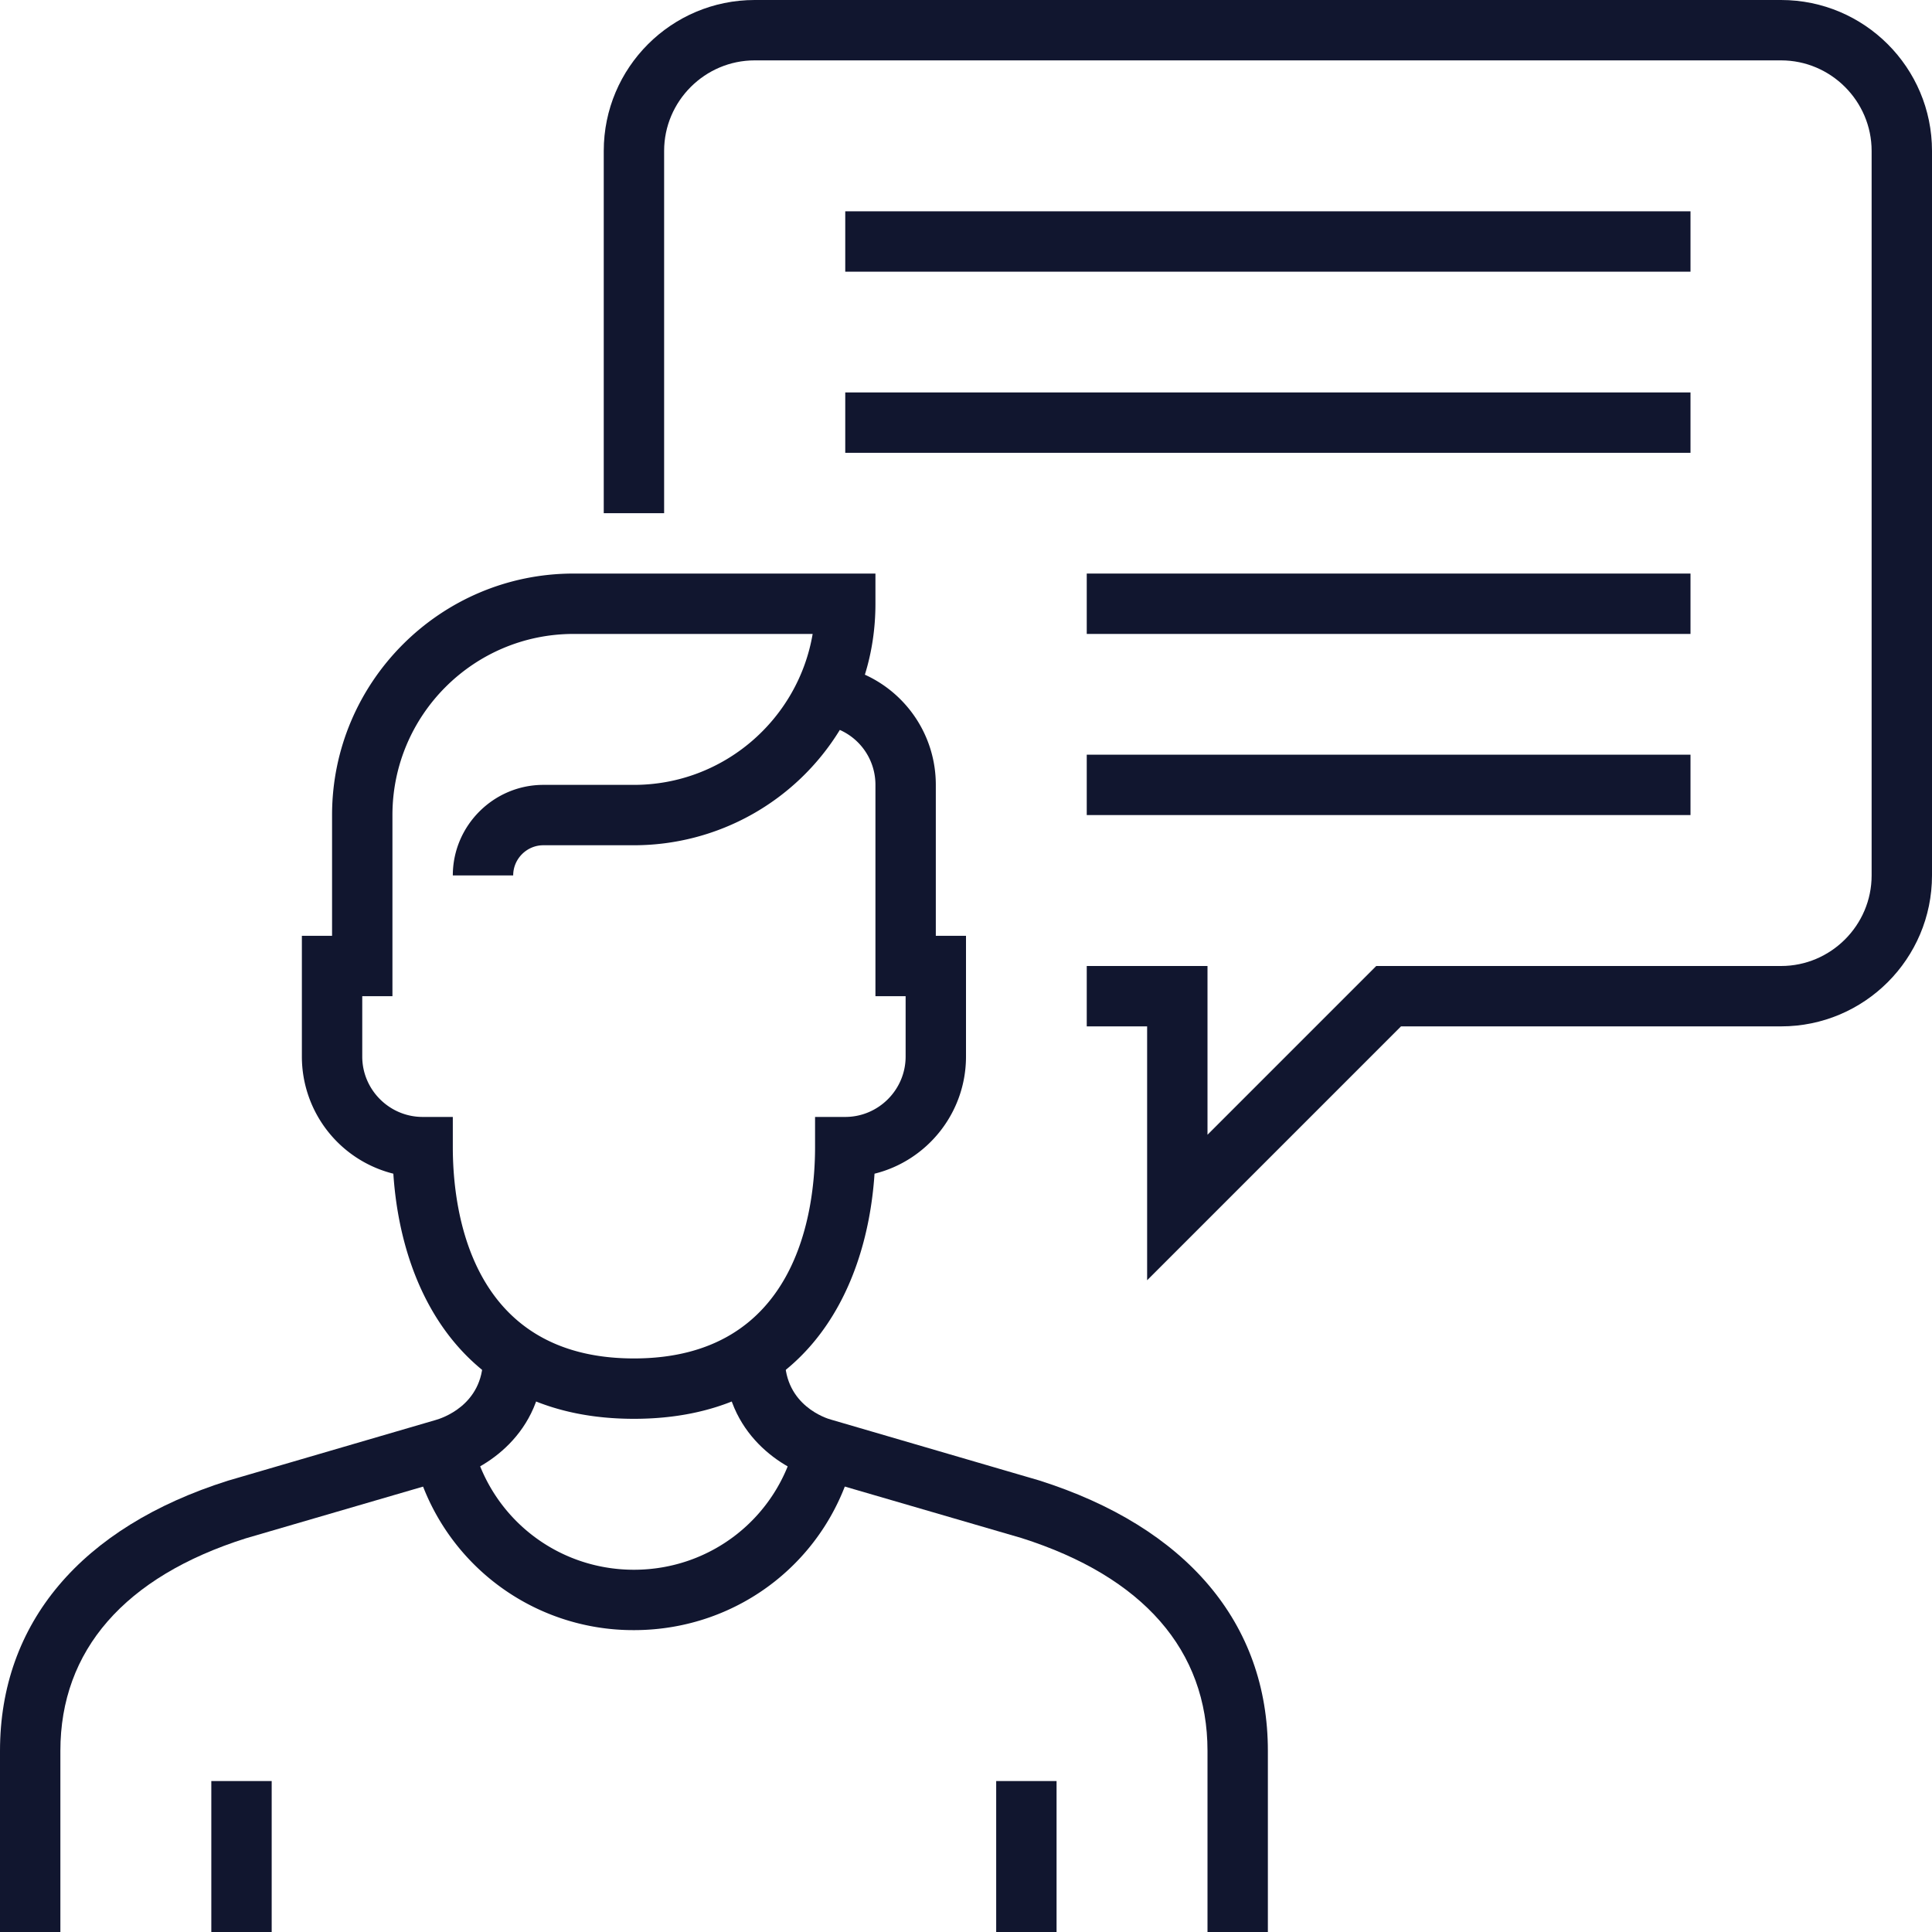
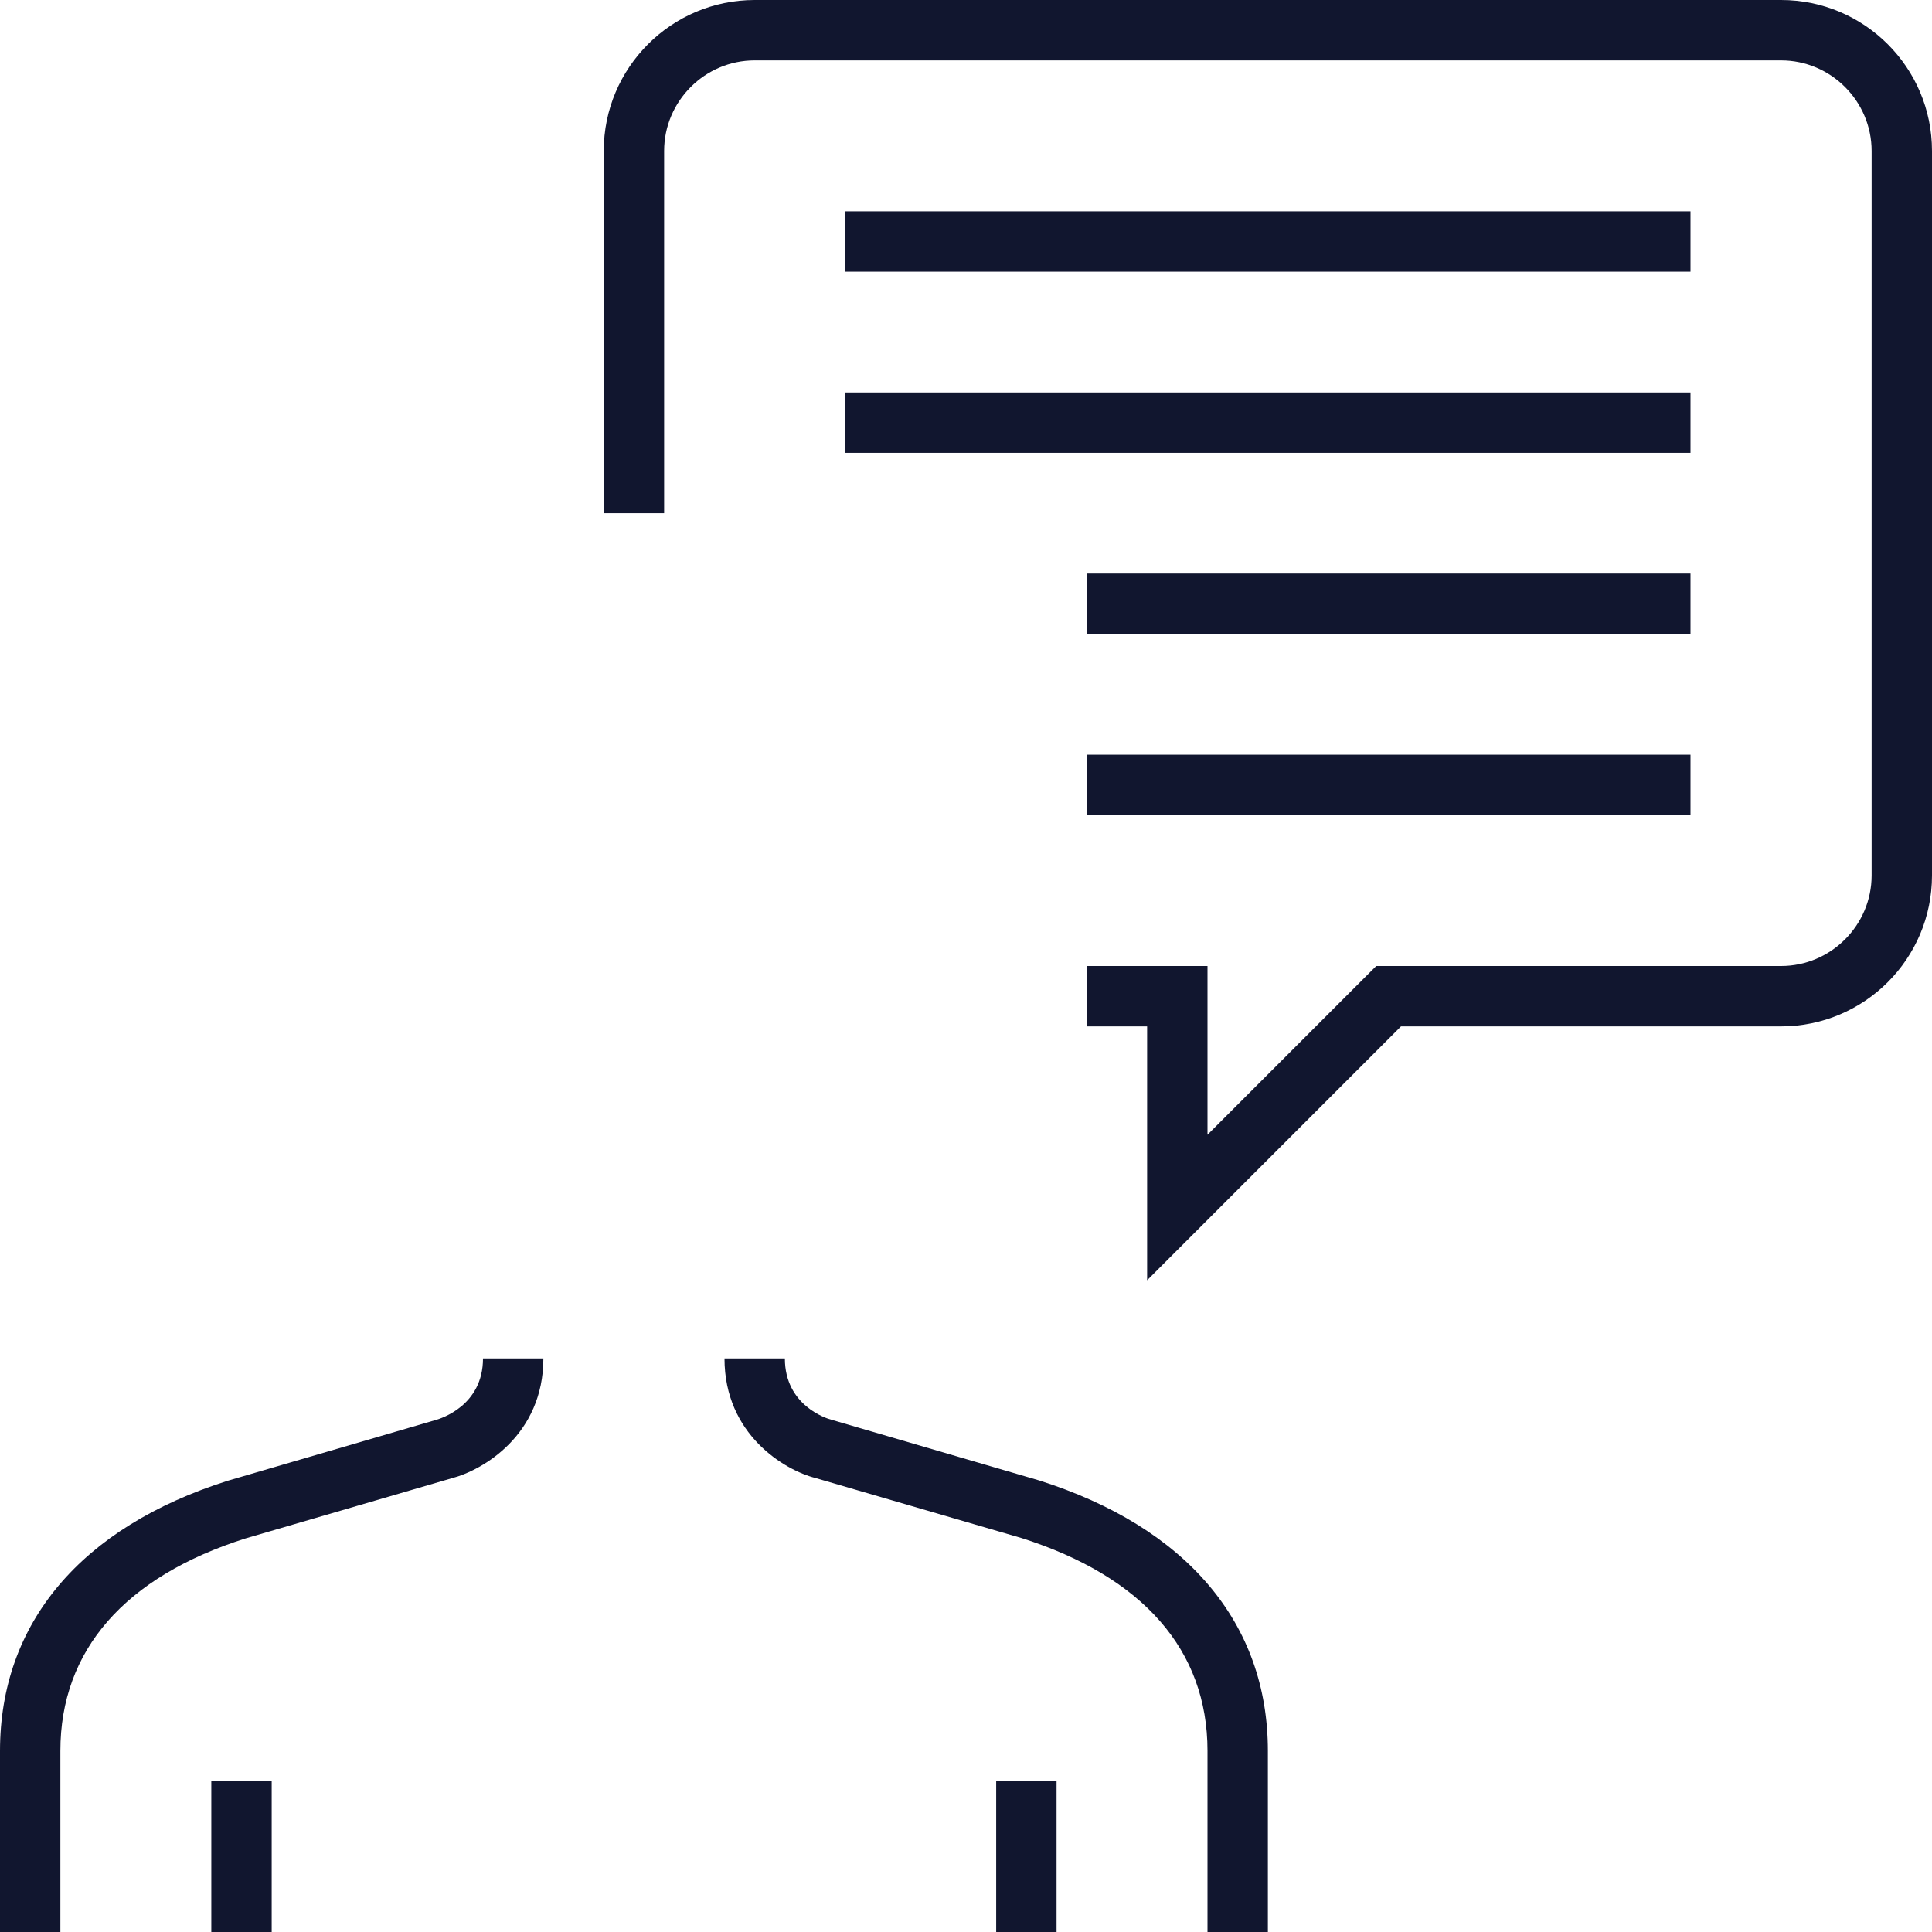
<svg xmlns="http://www.w3.org/2000/svg" viewBox="0 0 64 64">
  <path d="M38 42.41V34h-2v-2h4v5.59L45.59 32H59c1.65 0 3-1.35 3-3V5c0-1.65-1.35-3-3-3H25c-1.65 0-3 1.35-3 3v12h-2V5c0-2.76 2.24-5 5-5h34c2.76 0 5 2.24 5 5v24c0 2.76-2.24 5-5 5H46.41zM42 64h-2v-6c0-3.33-2.13-5.77-6.16-7.05l-6.83-1.99C25.99 48.7 24 47.52 24 45h2c0 1.56 1.38 1.99 1.54 2.03l6.88 2.01C39.31 50.59 42 53.77 42 58zM2 64H0v-6c0-4.23 2.68-7.41 7.55-8.95l6.88-2.01c.18-.05 1.57-.48 1.57-2.04h2c0 2.52-1.99 3.7-3.04 3.97l-6.82 1.99C4.13 52.23 2 54.67 2 58zM33 59h2v5h-2zM7 59h2v5H7z" style="fill:#11162f" />
-   <path d="M21 54a7.47 7.47 0 0 1-7.3-5.77l1.95-.46C16.24 50.26 18.44 52 21 52s4.76-1.74 5.35-4.23l1.95.46C27.5 51.63 24.5 54 21 54m0-7c-5.5 0-7.7-4.04-7.97-8.12A4 4 0 0 1 10 35v-4h1v-4c0-4.41 3.59-8 8-8h10v1c0 .82-.12 1.61-.35 2.35C30.04 22.98 31 24.38 31 26v5h1v4c0 1.87-1.29 3.45-3.03 3.88C28.7 42.96 26.5 47 21 47m-9-14v2c0 1.1.9 2 2 2h1v1c0 2.1.58 7 6 7s6-4.9 6-7v-1h1c1.1 0 2-.9 2-2v-2h-1v-7c0-.81-.48-1.51-1.18-1.82A8 8 0 0 1 21 28h-3c-.55 0-1 .45-1 1h-2c0-1.65 1.35-3 3-3h3c2.97 0 5.44-2.17 5.92-5H19c-3.31 0-6 2.69-6 6v6z" style="fill:#11162f" />
  <path fill="#c81240" d="M28 7h28v2H28zM28 13h28v2H28zM36 19h20v2H36zM36 25h20v2H36z" style="fill:#11162f" />
</svg>